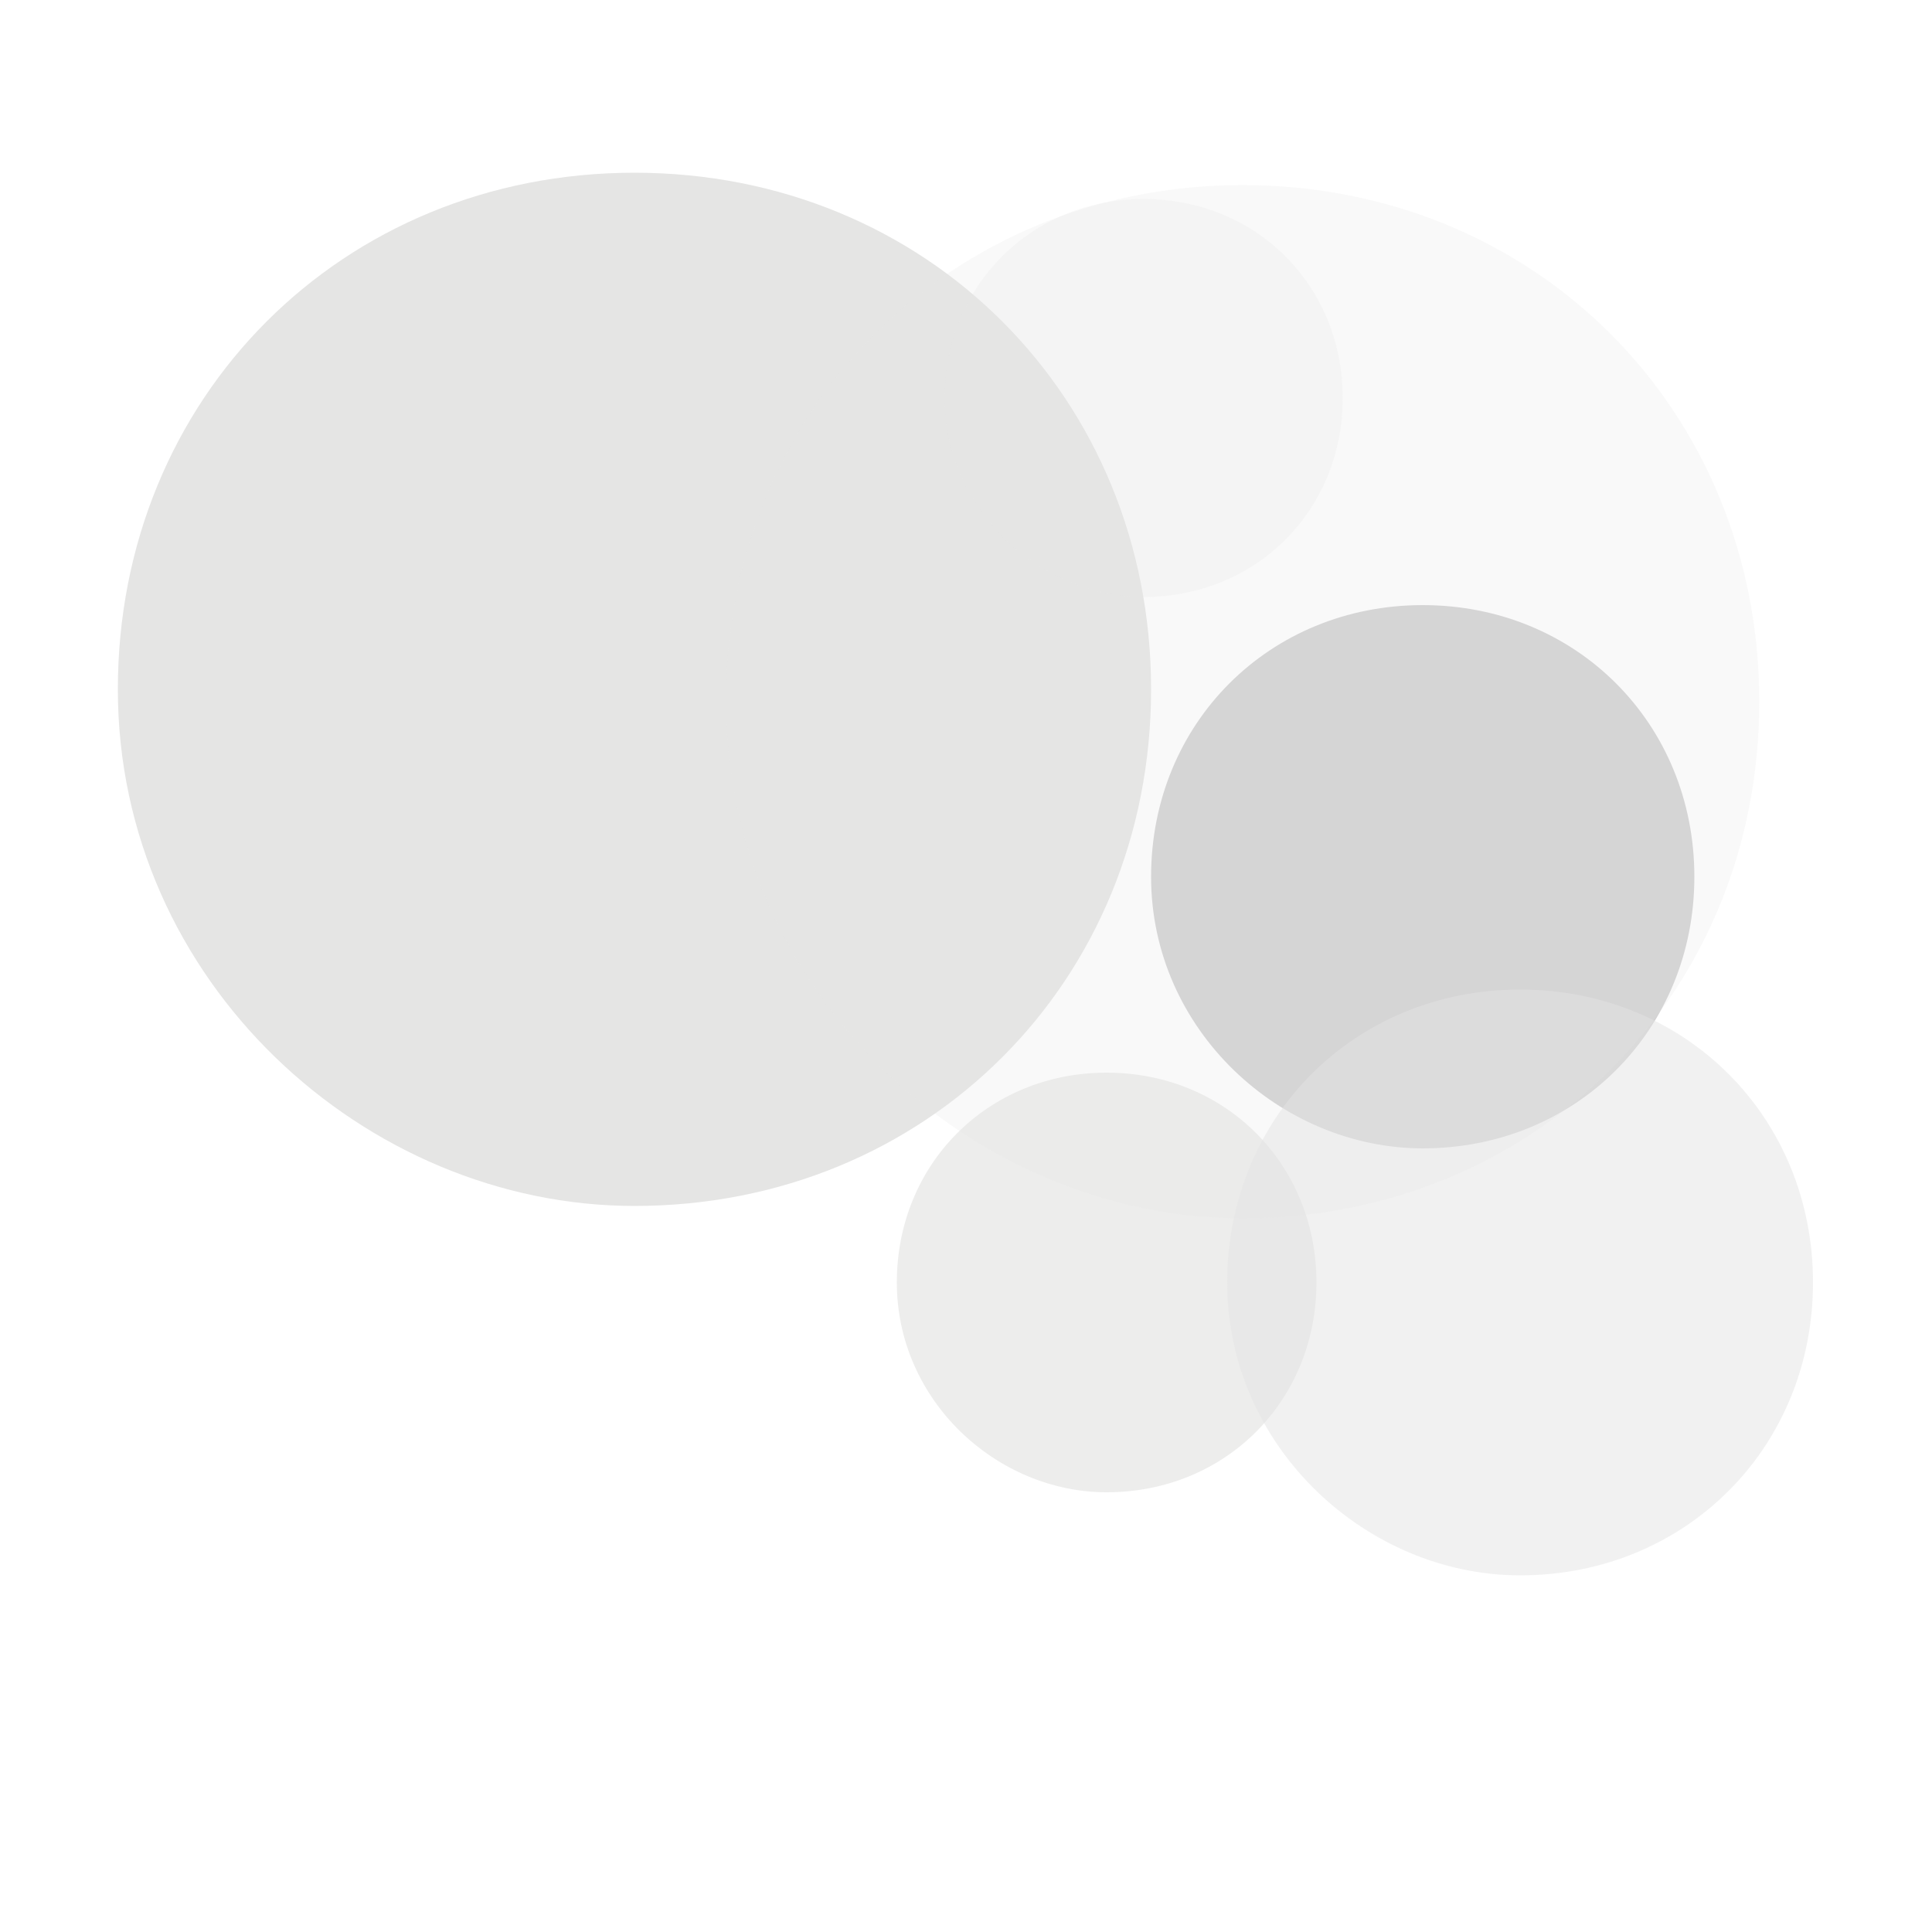
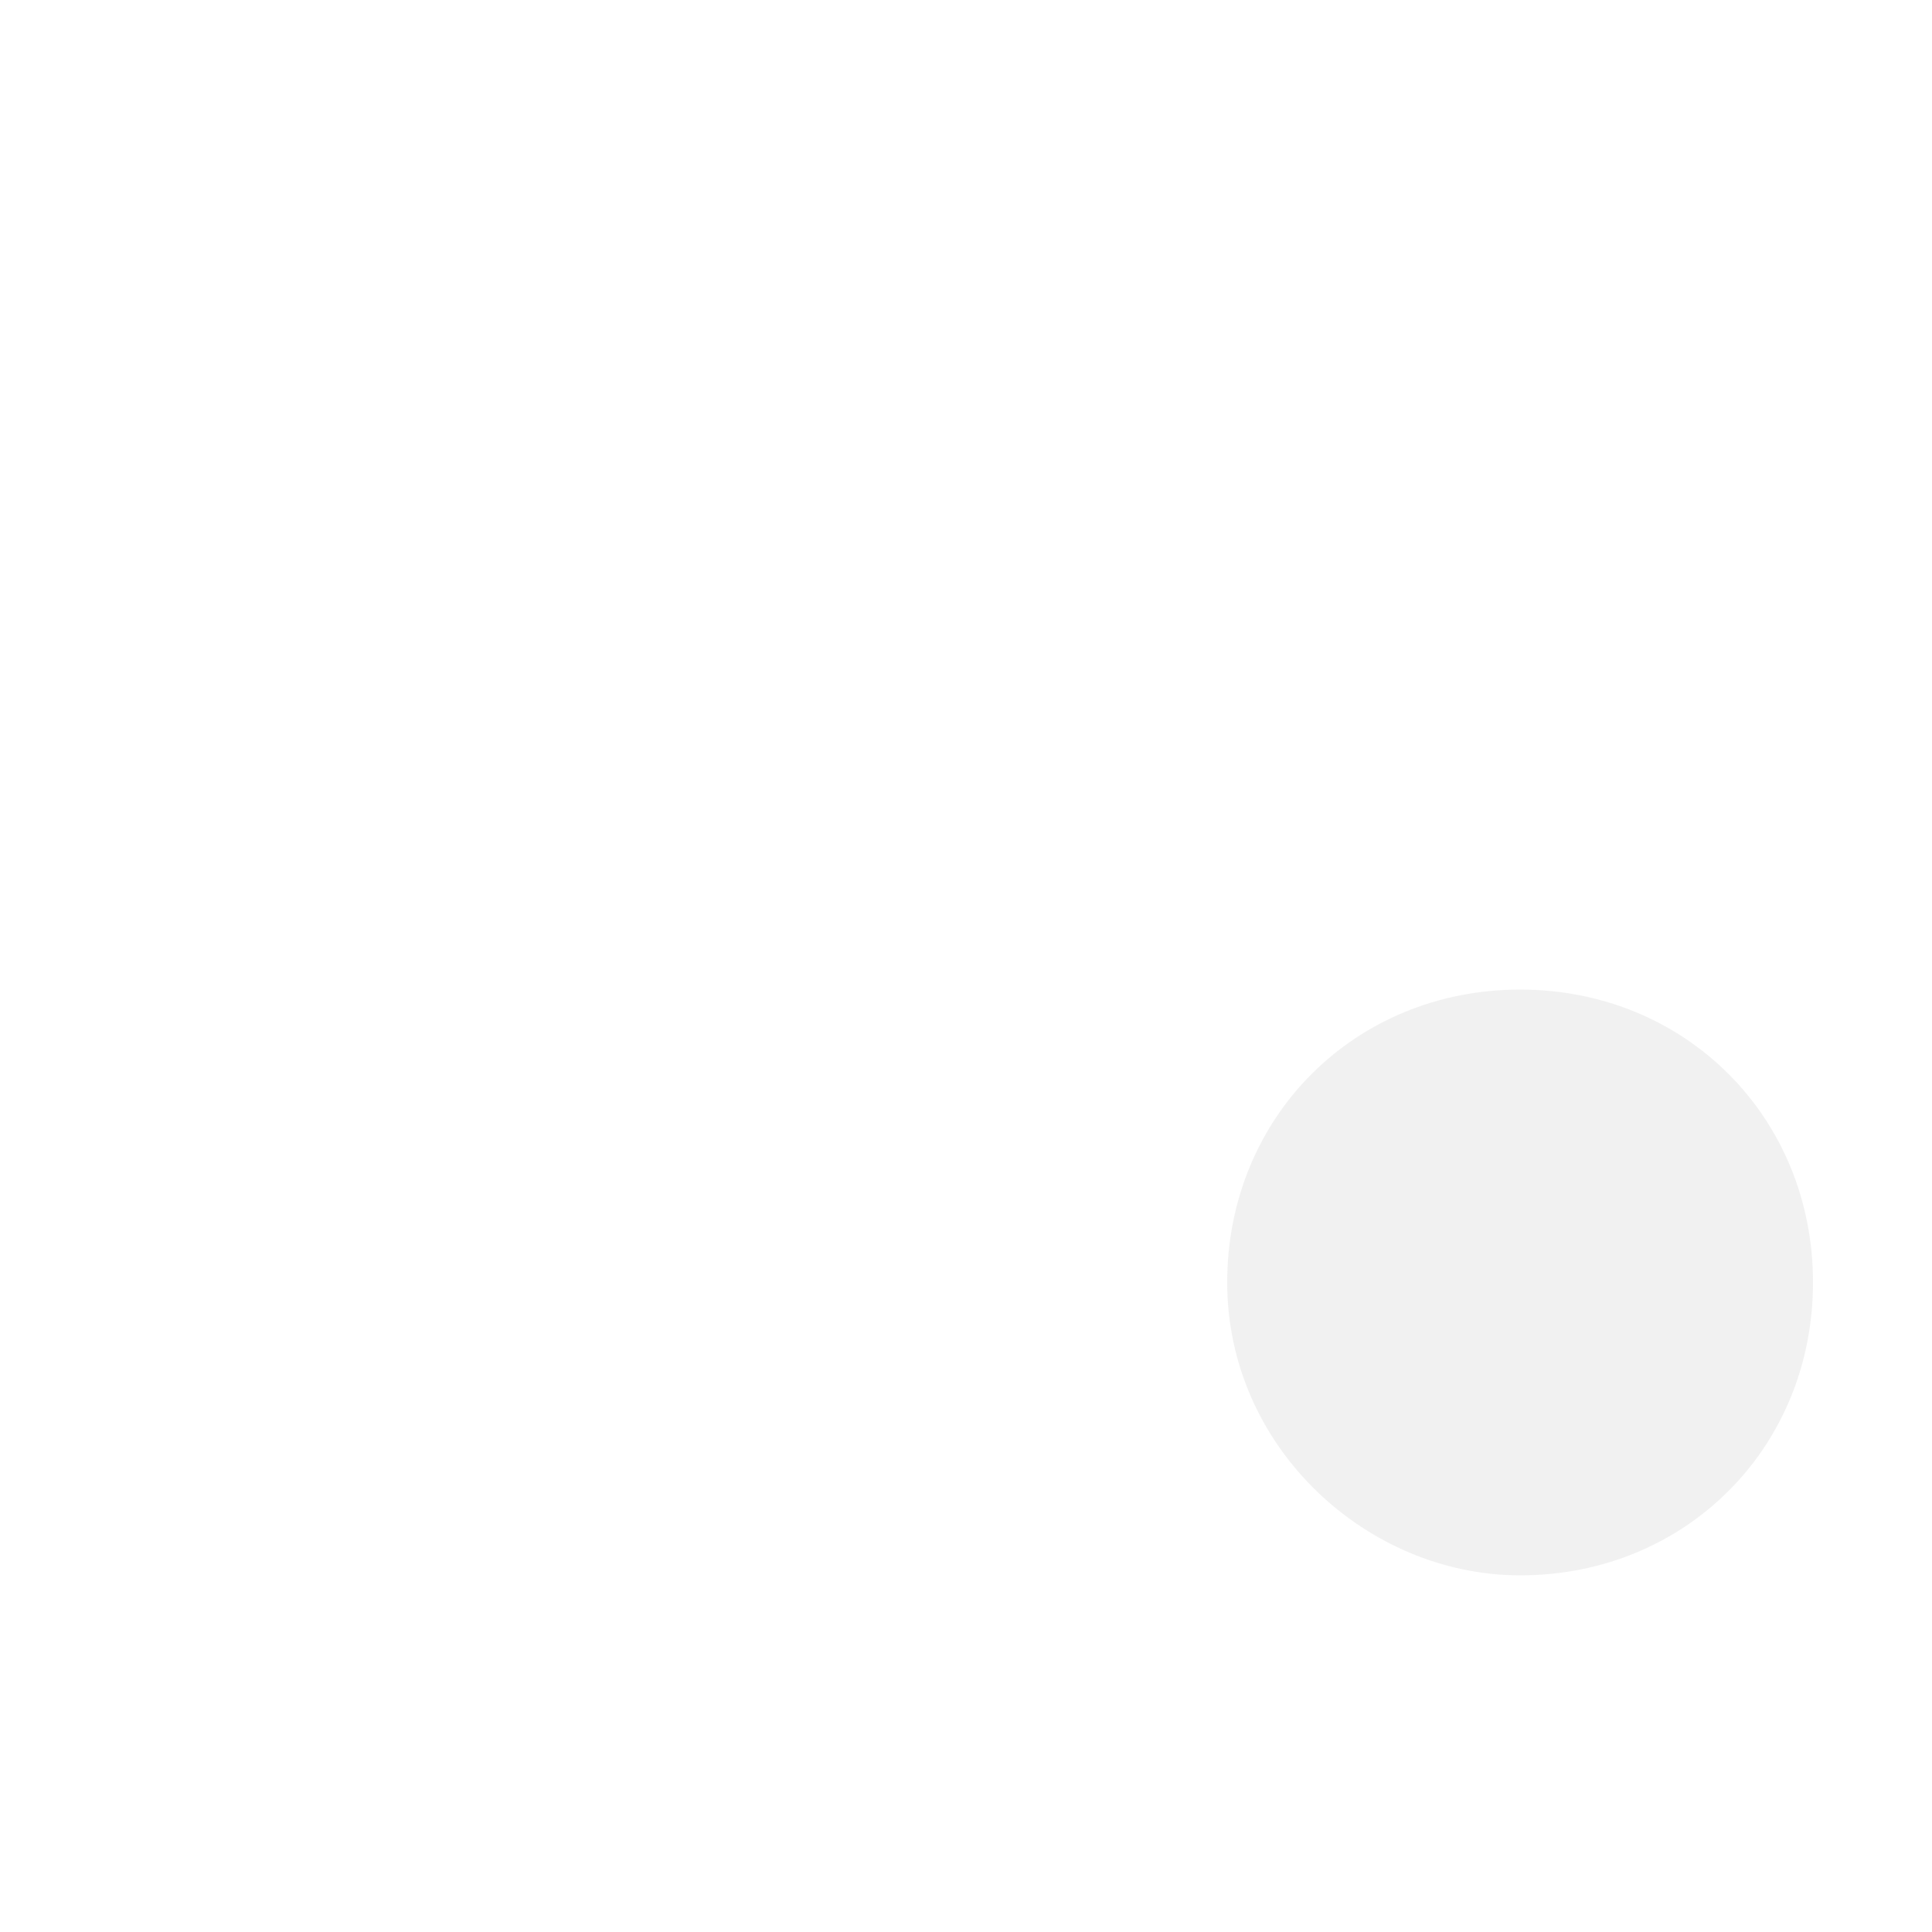
<svg xmlns="http://www.w3.org/2000/svg" version="1.1" id="Vrstva_1" x="0px" y="0px" viewBox="0 0 500 500" style="enable-background:new 0 0 500 500;" xml:space="preserve">
  <style type="text/css">
	.st0{fill:#E5E5E4;}
	.st1{opacity:0.69;fill:#E5E5E4;}
	.st2{fill:#D1D0D1;}
	.st3{opacity:0.5;fill:#E5E5E4;}
	.st4{opacity:0.23;fill:#E5E5E4;}
</style>
-   <path class="st0" d="M164.2,312.1c75.6,0,133.7-58.1,133.7-133.7S239.8,44.7,164.2,44.7S30.5,102.8,30.5,178.4  S94.5,312.1,164.2,312.1" />
-   <path class="st1" d="M286.4,386.2c30.7,0,54.3-23.6,54.3-54.3s-23.6-54.3-54.3-54.3s-54.3,23.6-54.3,54.3S258.1,386.2,286.4,386.2" />
-   <path class="st2" d="M368.2,297.2c39.7,0,70.3-30.6,70.3-70.3s-30.6-70.3-70.3-70.3s-70.3,30.6-70.3,70.3S331.5,297.2,368.2,297.2" />
  <path class="st3" d="M393.4,407.7c42.8,0,75.8-33,75.8-75.8s-33-75.8-75.8-75.8s-75.8,33-75.8,75.8S353.9,407.7,393.4,407.7" />
-   <path class="st4" d="M321.6,315.3c75.6,0,133.7-58.1,133.7-133.7S397.2,47.9,321.6,47.9S187.9,106,187.9,181.6  S251.9,315.3,321.6,315.3" />
-   <path class="st4" d="M296,154.5c29.1,0,51.5-22.4,51.5-51.5S325.1,51.5,296,51.5s-51.5,22.4-51.5,51.5S269.2,154.5,296,154.5" />
</svg>